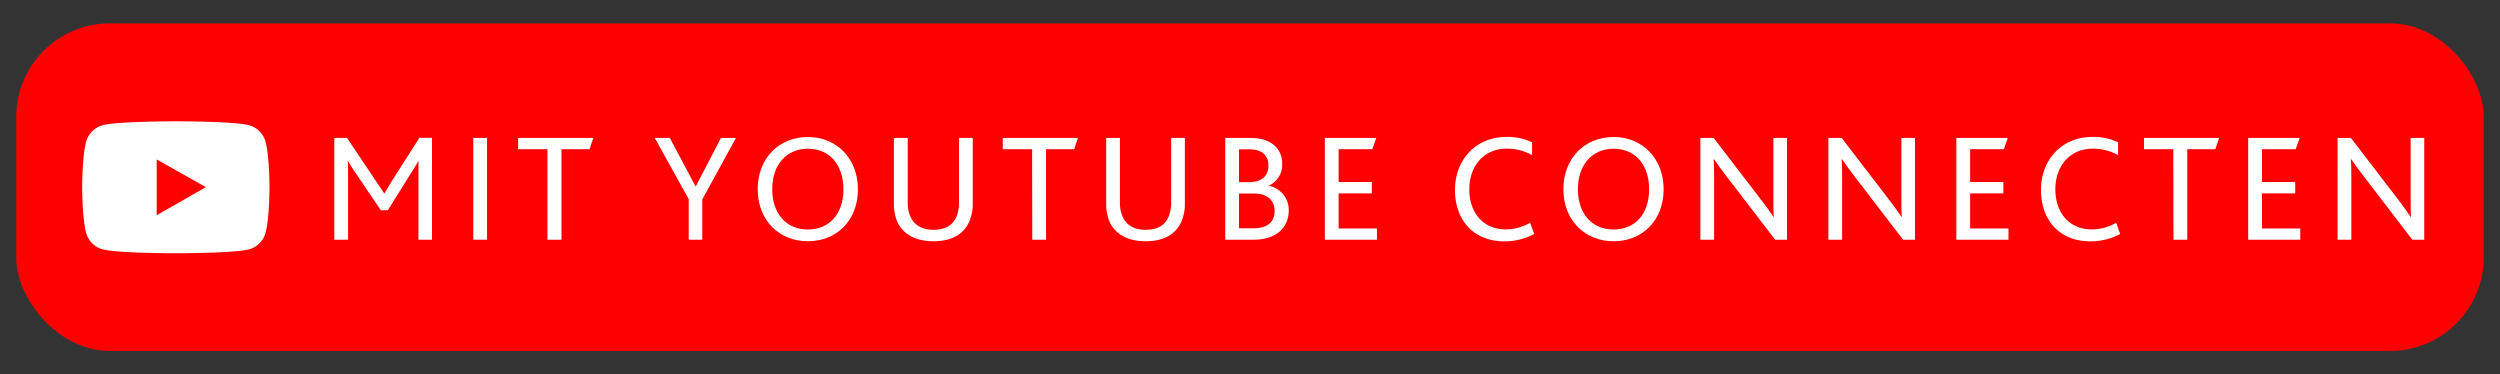
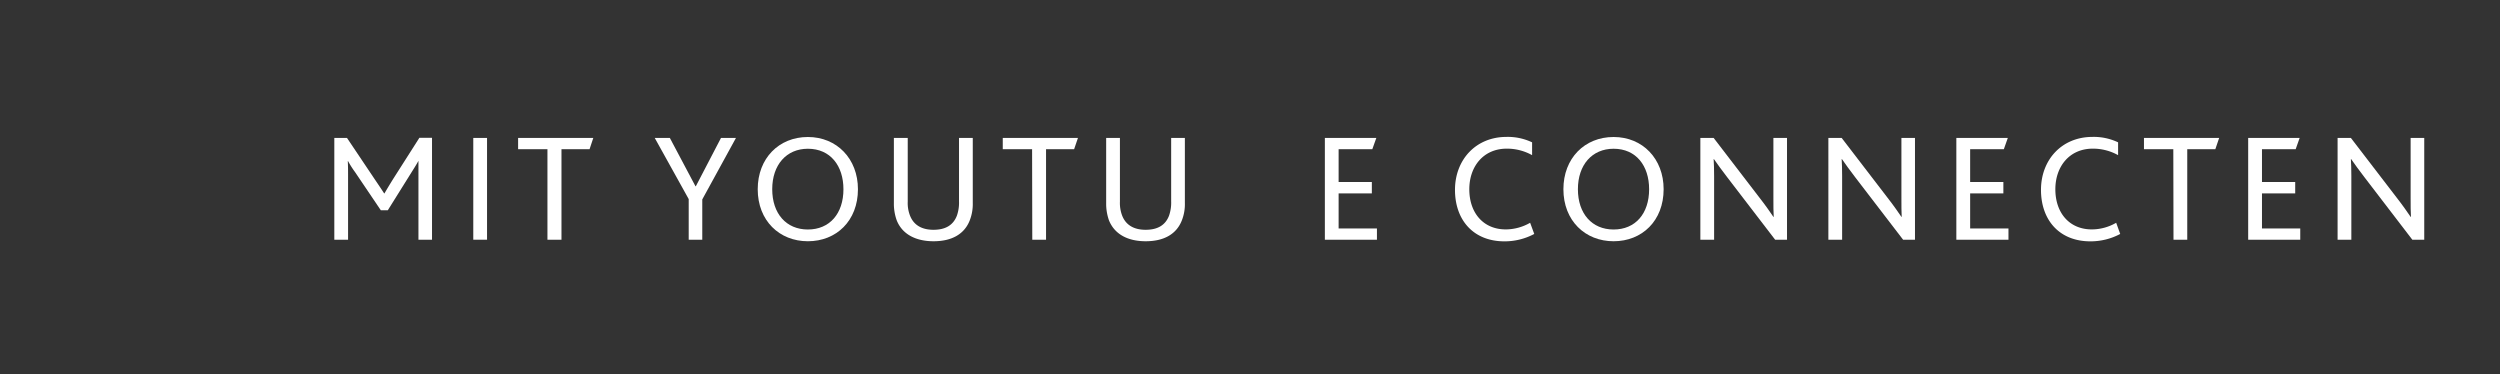
<svg xmlns="http://www.w3.org/2000/svg" viewBox="0 0 534.3 80">
  <rect x="0" y="0" width="534.3" height="80" fill="#333333" stroke="none" />
  <defs>
    <style>.a{fill:red;}.b{fill:#fff;}</style>
  </defs>
  <title>Laith_Buttons</title>
-   <rect class="a" x="3.47" y="5" width="527.35" height="70" rx="20" ry="20" />
-   <path class="b" d="M33.49,46V34.07L44,40ZM56.76,30.33a5,5,0,0,0-3.54-3.57c-3.12-.84-15.64-.84-15.64-.84s-12.52,0-15.64.84a5.06,5.06,0,0,0-3.54,3.57c-.84,3.14-.84,9.7-.84,9.7s0,6.55.84,9.7a5,5,0,0,0,3.54,3.56c3.12.84,15.64.84,15.64.84s12.52,0,15.64-.84a5,5,0,0,0,3.54-3.56c.84-3.15.84-9.7.84-9.7s0-6.56-.84-9.7" />
  <path class="b" d="M71.45,29.48h2.71l5.94,8.85c.89,1.32,1.45,2.14,2,3h.07c.49-.86,1.09-1.85,1.91-3.17l5.55-8.71h2.7V51.23h-2.9V37.8c0-1,0-2.35,0-3.43h0c-.43.82-1.16,1.94-1.55,2.57l-5,8H81.39l-5.51-8.16a20.52,20.52,0,0,1-1.49-2.34h-.06c.06,1,.06,2.38.06,3.3v13.5H71.45Z" />
  <path class="b" d="M101.15,29.48h2.94V51.23h-2.94Z" />
  <path class="b" d="M117,31.89h-6.27V29.48h16.07L126,31.89h-6V51.23H117Z" />
  <path class="b" d="M147.19,42.55l-7.26-13.07h3.23l5.48,10.33h.07l5.38-10.33h3.2l-7.2,13.14v8.61h-2.9Z" />
  <path class="b" d="M161.94,40.44c0-6.6,4.52-11.16,10.72-11.16s10.7,4.66,10.7,11.16c0,6.76-4.62,11.12-10.7,11.12S161.94,47.17,161.94,40.44Zm18.32,0c0-5-2.78-8.65-7.6-8.65-4.58,0-7.62,3.43-7.62,8.65s3,8.61,7.62,8.61S180.26,45.69,180.26,40.44Z" />
  <path class="b" d="M191.64,47.07a10.53,10.53,0,0,1-.6-3.73V29.48H194V43.11a7.35,7.35,0,0,0,.5,3c.76,1.92,2.41,3,5,3s4.22-1,5-3a8.34,8.34,0,0,0,.46-3.07V29.48h2.94V43.34a9.6,9.6,0,0,1-.66,3.8c-1.15,2.9-3.83,4.42-7.72,4.42S192.79,50,191.64,47.07Z" />
  <path class="b" d="M220.58,31.89h-6.27V29.48h16.07l-.82,2.41h-6V51.23h-2.94Z" />
  <path class="b" d="M237,47.07a10.77,10.77,0,0,1-.59-3.73V29.48h2.94V43.11a7.53,7.53,0,0,0,.49,3c.76,1.92,2.41,3,5,3s4.23-1,5-3a8.34,8.34,0,0,0,.46-3.07V29.48h2.93V43.34a9.43,9.43,0,0,1-.66,3.8c-1.15,2.9-3.82,4.42-7.72,4.42S238.17,50,237,47.07Z" />
-   <path class="b" d="M261.86,29.48h5.48c4.62,0,6.7,2.58,6.7,5.51a4.94,4.94,0,0,1-2.81,4.66v.06a5.27,5.27,0,0,1,4.2,5.28c0,3.57-2.58,6.24-7.46,6.24h-6.11ZM267,38.92c2.67,0,4.09-1.35,4.09-3.53,0-2-1.19-3.47-4-3.47H264.8v7Zm.79,9.87c2.84,0,4.62-1.09,4.62-3.76,0-2.25-1.68-3.67-4.29-3.67H264.8v7.43Z" />
  <path class="b" d="M283.15,29.48h11l-.86,2.41h-7.2v7h7.1v2.44h-7.1v7.49h8.19v2.41H283.15Z" />
  <path class="b" d="M327.9,50a13.44,13.44,0,0,1-6.37,1.58c-6.67,0-10.57-4.59-10.57-11s4.43-11.32,11-11.32a12.09,12.09,0,0,1,5.48,1.16v2.74a11,11,0,0,0-5.42-1.39c-5,0-8,3.83-8,8.68,0,5.05,3,8.58,7.79,8.58a10.53,10.53,0,0,0,5.21-1.42Z" />
  <path class="b" d="M334.13,40.44c0-6.6,4.52-11.16,10.73-11.16s10.69,4.66,10.69,11.16c0,6.76-4.62,11.12-10.69,11.12S334.13,47.17,334.13,40.44Zm18.32,0c0-5-2.77-8.65-7.59-8.65-4.59,0-7.63,3.43-7.63,8.65s3,8.61,7.63,8.61S352.45,45.69,352.45,40.44Z" />
  <path class="b" d="M363.4,29.48h2.84l9.83,12.81c1.29,1.65,2.22,3,2.94,4.06h.07c-.07-1.19-.07-2.25-.07-3.8V29.48h2.91V51.23h-2.54l-10.2-13.3c-1.22-1.58-2.12-2.84-2.88-3.93h-.06c.06,1,.1,2.08.1,3.63v13.6H363.4Z" />
  <path class="b" d="M390.76,29.48h2.84l9.83,12.81c1.29,1.65,2.21,3,2.94,4.06h.06c-.06-1.19-.06-2.25-.06-3.8V29.48h2.9V51.23h-2.54l-10.2-13.3c-1.22-1.58-2.11-2.84-2.87-3.93h-.06c.06,1,.1,2.08.1,3.63v13.6h-2.94Z" />
  <path class="b" d="M418.11,29.48h11l-.85,2.41h-7.2v7h7.1v2.44h-7.1v7.49h8.19v2.41H418.11Z" />
  <path class="b" d="M453.13,50a13.41,13.41,0,0,1-6.37,1.58c-6.67,0-10.56-4.59-10.56-11s4.42-11.32,11-11.32a12.09,12.09,0,0,1,5.48,1.16v2.74a11,11,0,0,0-5.41-1.39c-5,0-8,3.83-8,8.68,0,5.05,3,8.58,7.79,8.58a10.47,10.47,0,0,0,5.21-1.42Z" />
  <path class="b" d="M464.48,31.89h-6.27V29.48h16.07l-.82,2.41h-6V51.23h-2.94Z" />
  <path class="b" d="M480.48,29.48h11l-.85,2.41h-7.2v7h7.1v2.44h-7.1v7.49h8.18v2.41H480.48Z" />
  <path class="b" d="M499.59,29.48h2.84l9.83,12.81c1.29,1.65,2.21,3,2.94,4.06h.07c-.07-1.19-.07-2.25-.07-3.8V29.48h2.91V51.23h-2.55l-10.19-13.3c-1.23-1.58-2.12-2.84-2.88-3.93h-.06c.06,1,.1,2.08.1,3.63v13.6h-2.94Z" />
</svg>